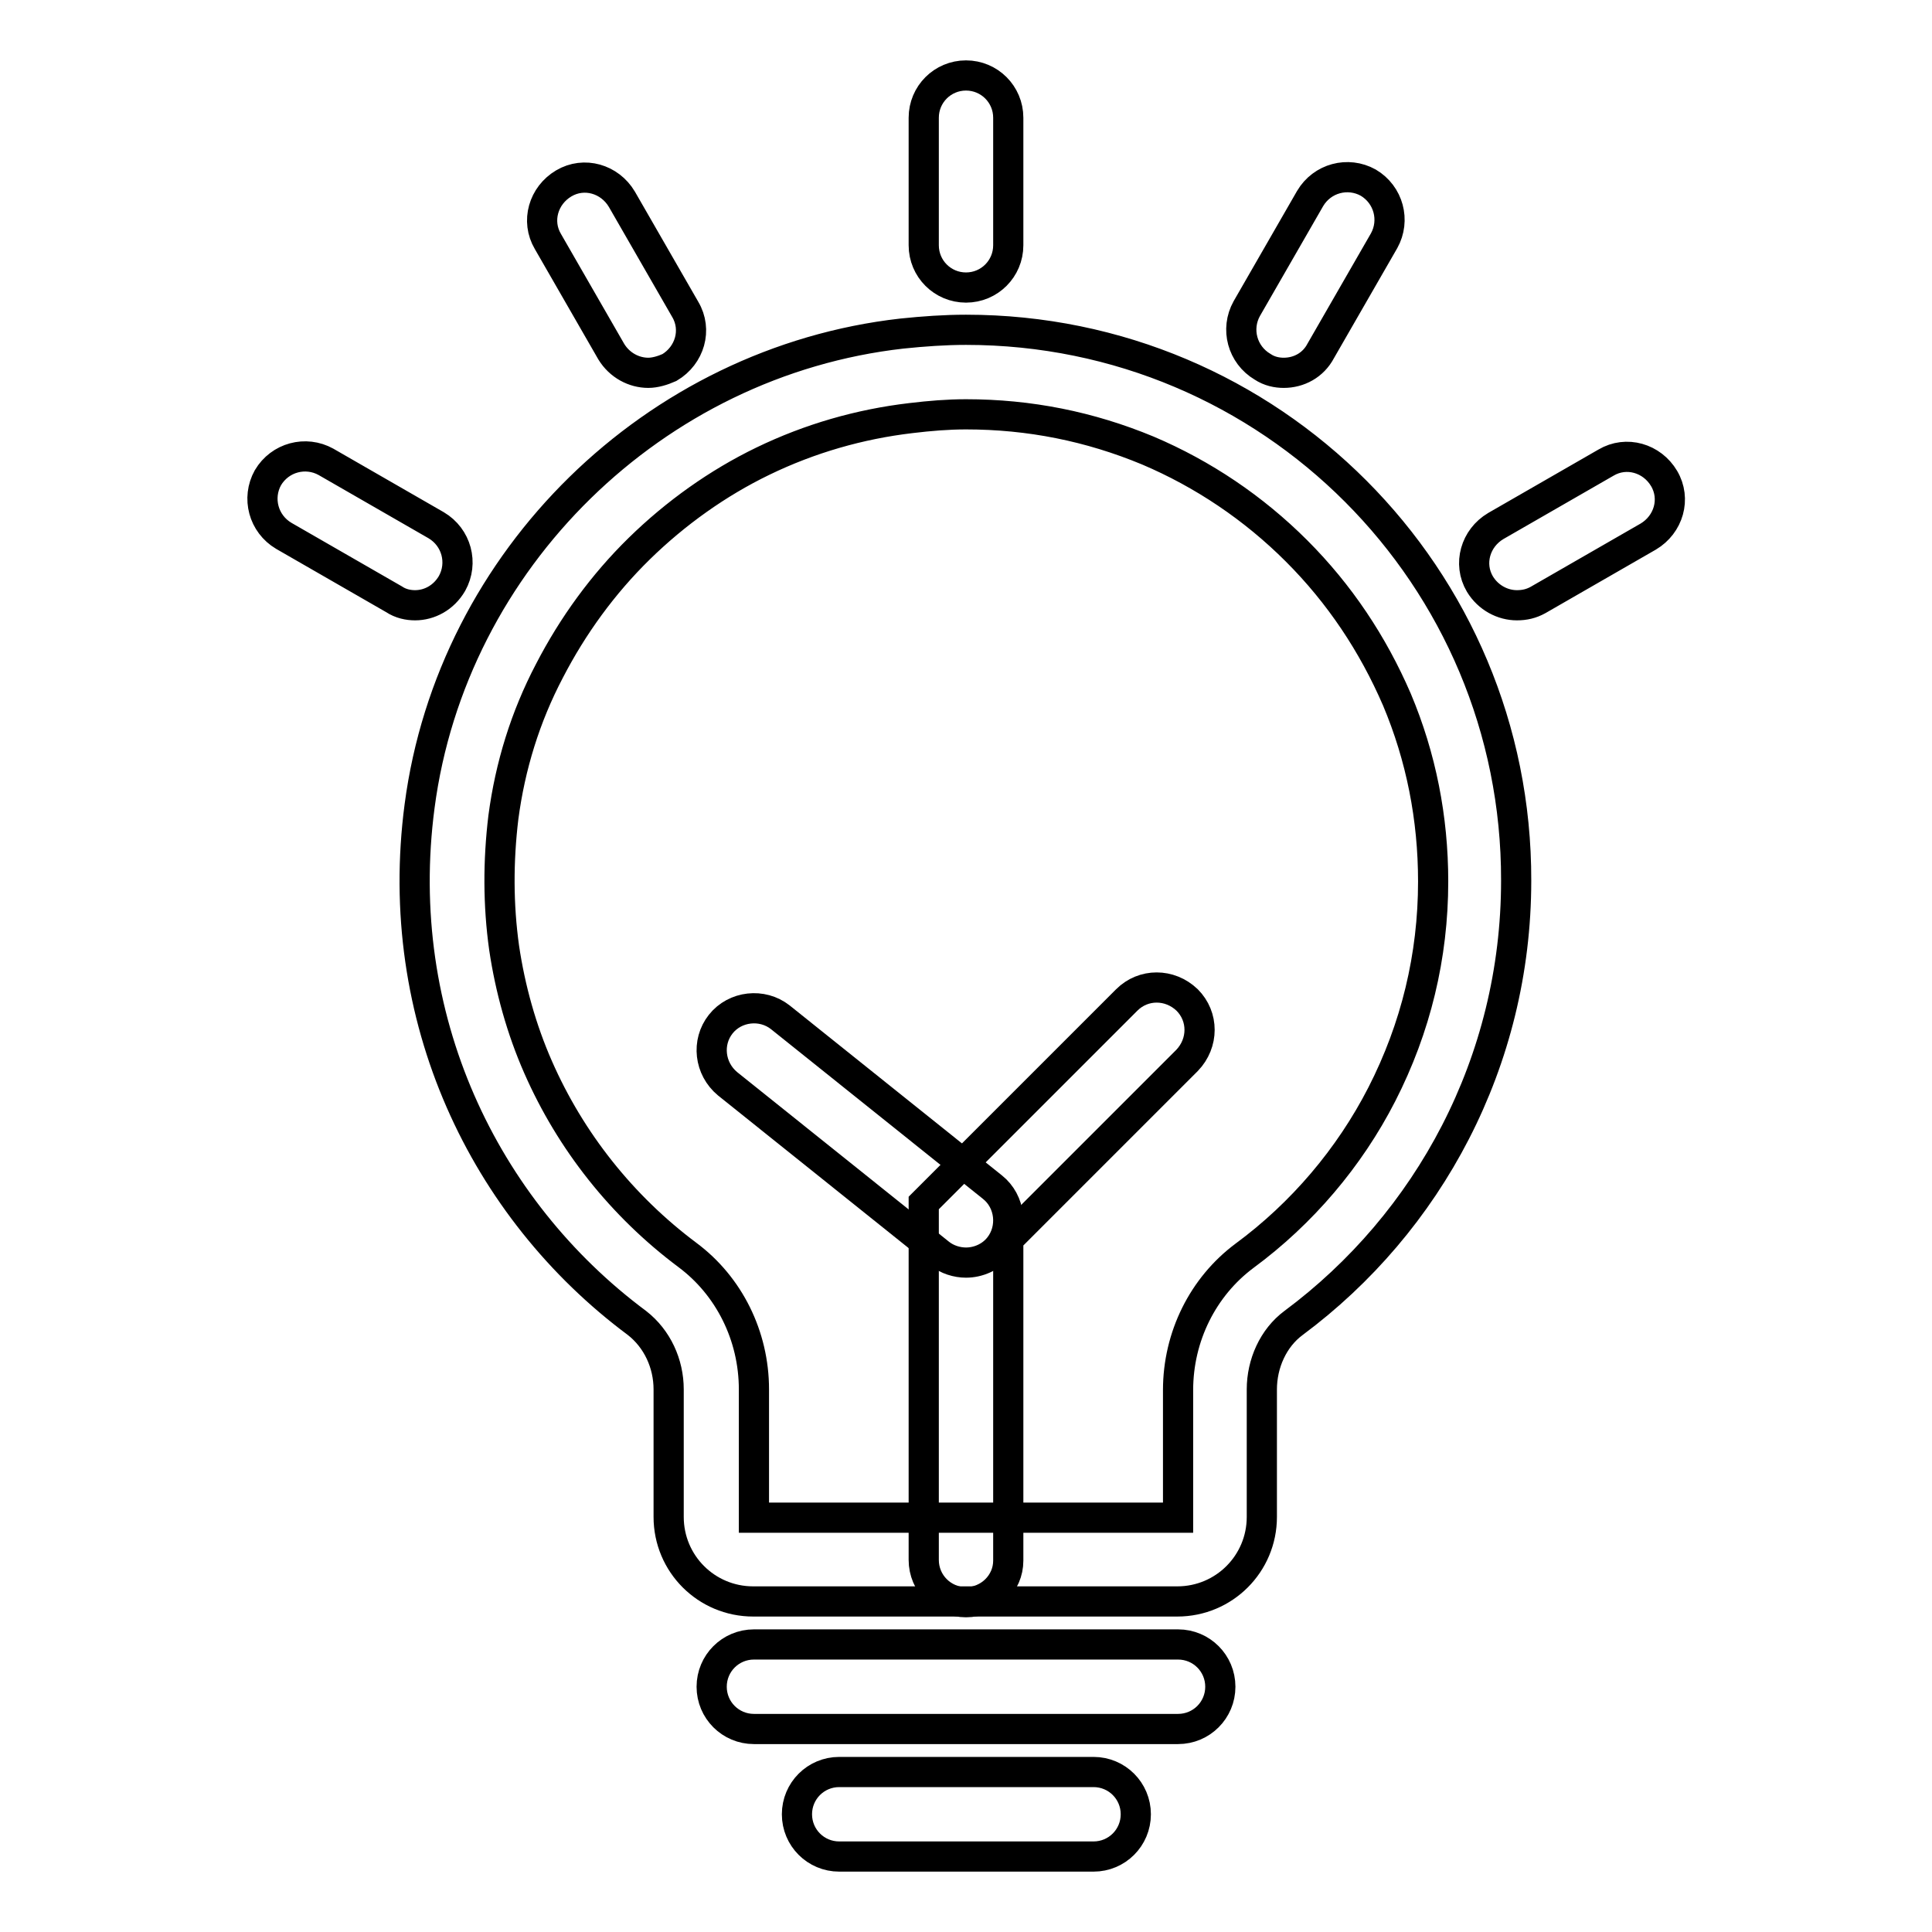
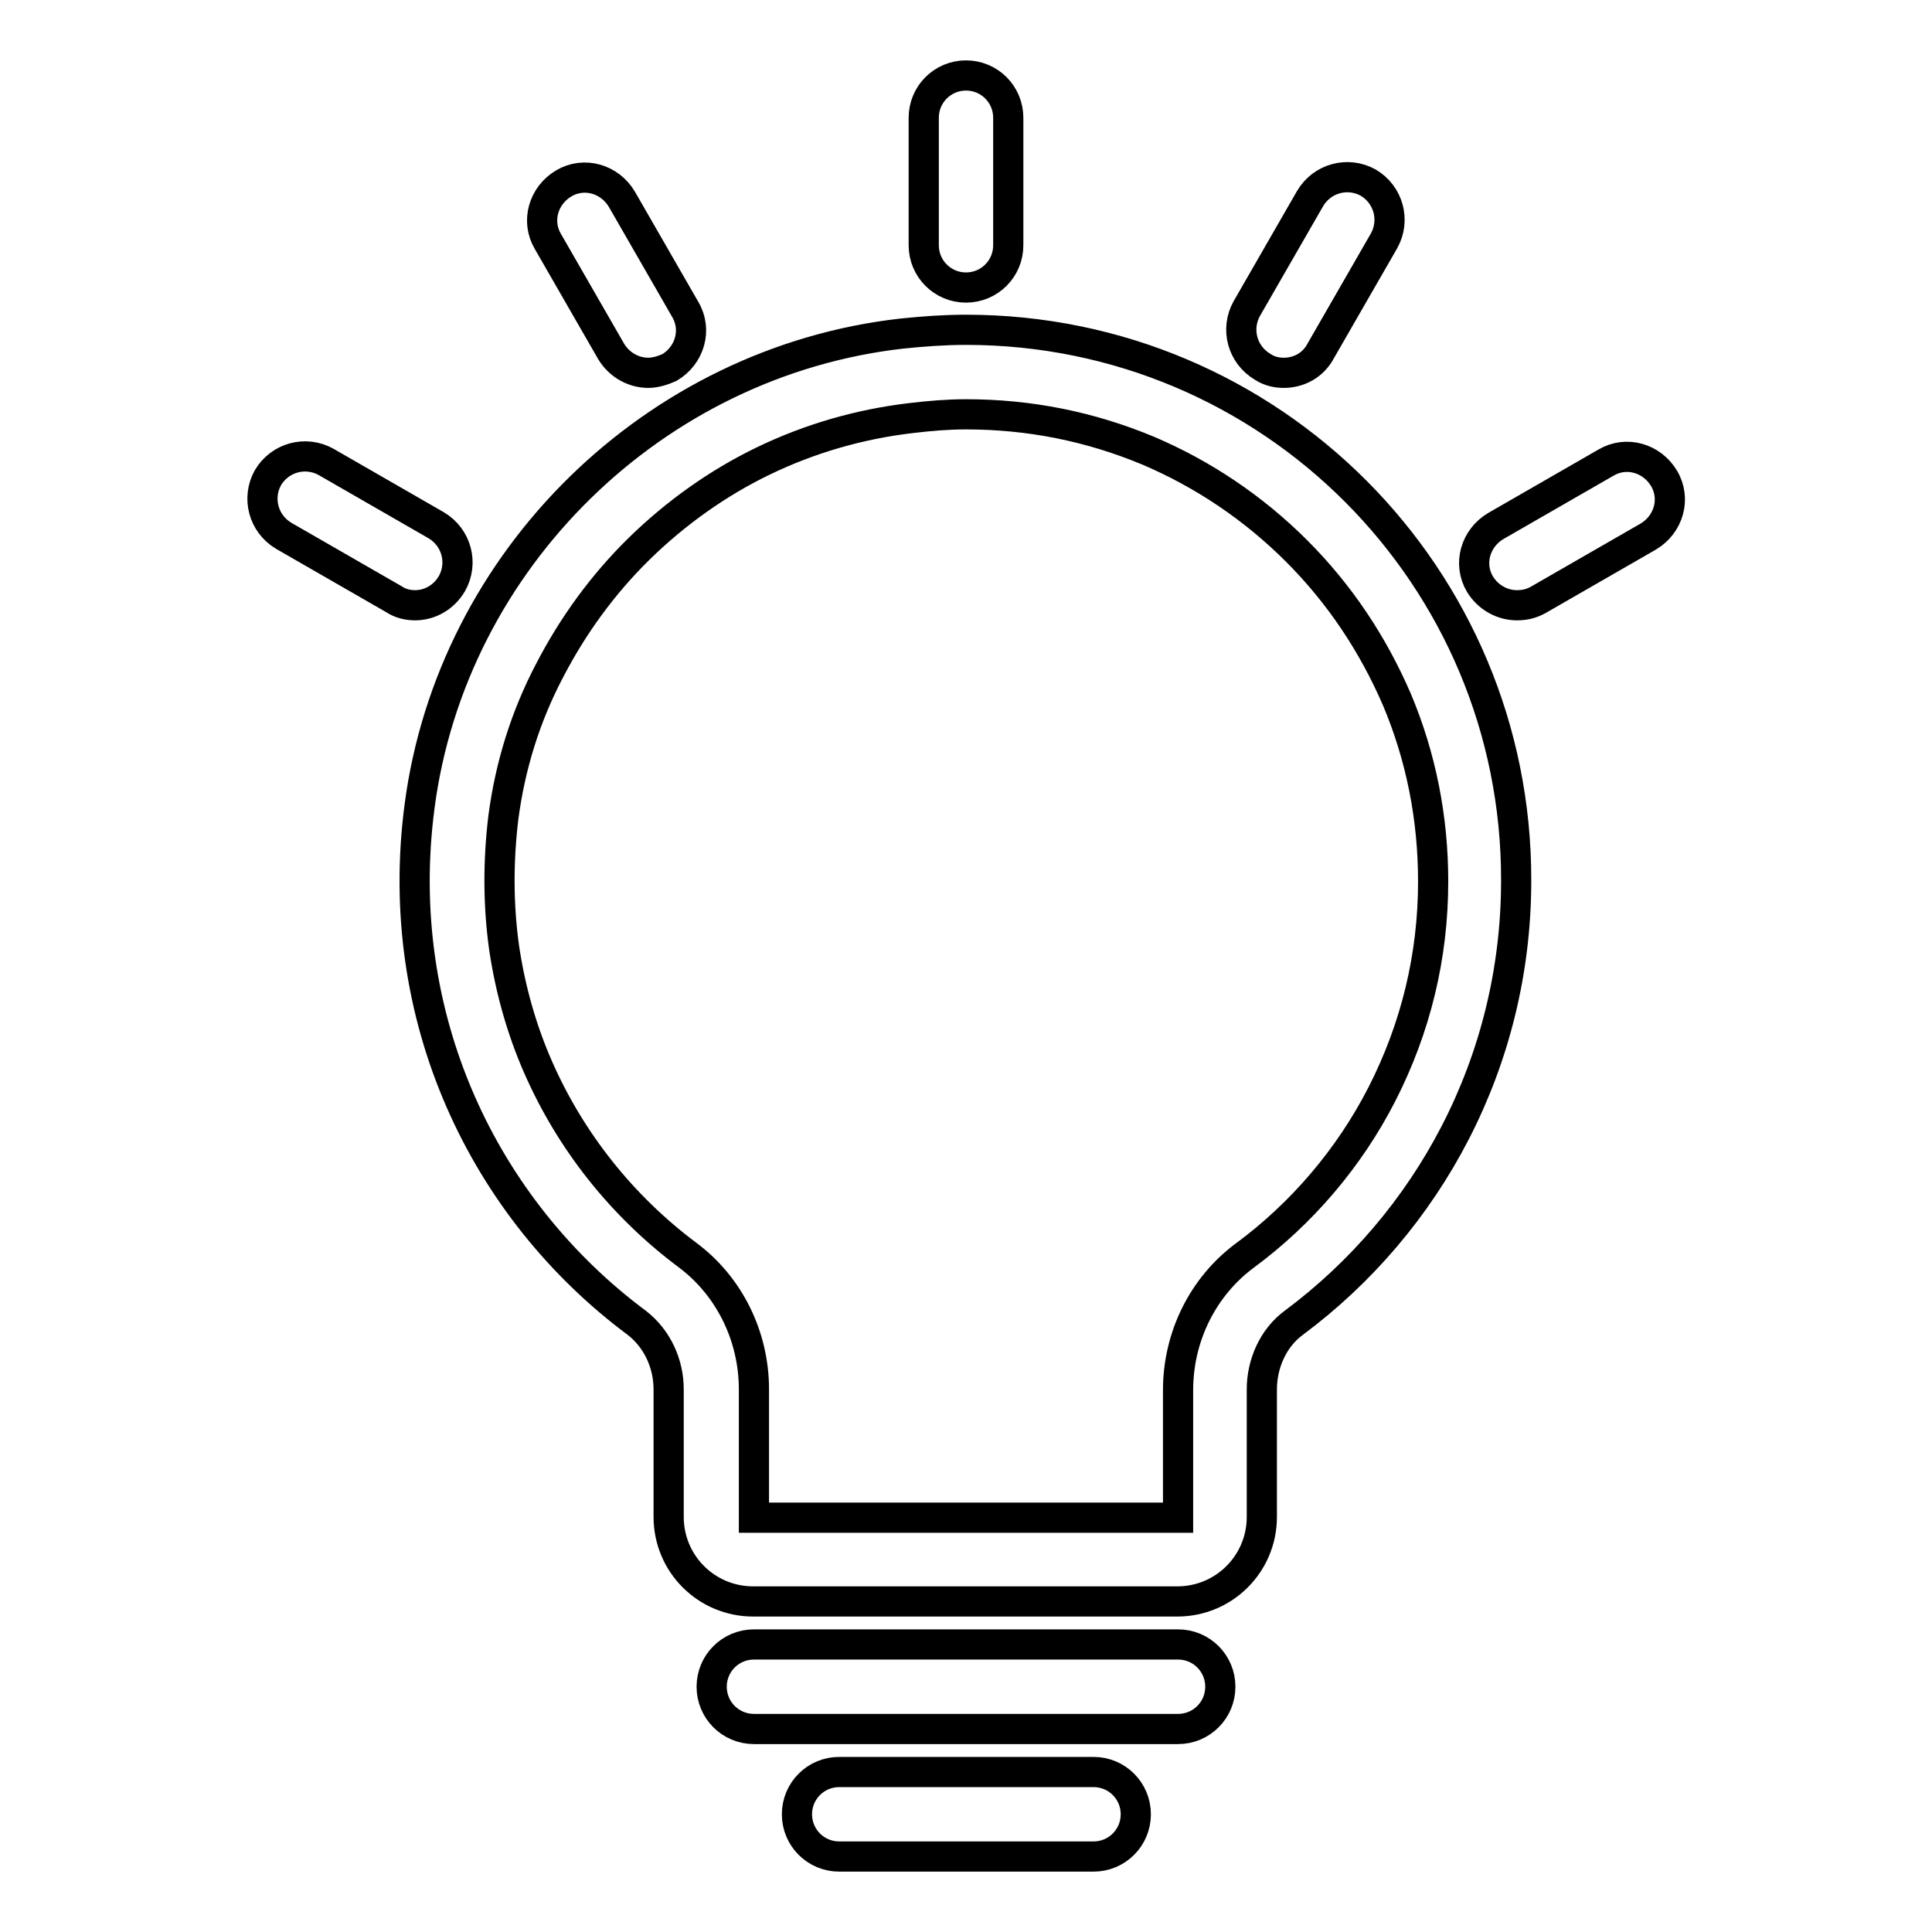
<svg xmlns="http://www.w3.org/2000/svg" version="1.1" x="0px" y="0px" viewBox="0 0 256 256" enable-background="new 0 0 256 256" xml:space="preserve">
  <g>
    <path stroke-width="4" fill-opacity="0" stroke="#000000" d="M128,54.9c8.4,0,16.4,1.6,24.1,4.8c7.3,3.1,14,7.6,19.7,13.3c5.7,5.7,10.1,12.3,13.3,19.7 c3.2,7.6,4.8,15.7,4.8,24.1c0,9.9-2.3,19.4-6.8,28.2c-4.3,8.4-10.6,15.8-18.2,21.4c-5.5,4.1-8.8,10.7-8.8,17.8v16.9H99.9v-17 c0-7.1-3.3-13.7-8.8-17.8c-8.7-6.5-15.5-15.1-19.8-24.9c-2.2-5-3.7-10.4-4.5-15.8c-0.8-5.7-0.8-11.5-0.1-17.3 c0.9-6.8,2.9-13.3,6.1-19.4c3.1-6,7.1-11.5,11.9-16.2c4.8-4.7,10.4-8.7,16.4-11.6c6.2-3,12.8-4.9,19.6-5.7 C123.2,55.1,125.6,54.9,128,54.9 M128,43.7c-2.8,0-5.6,0.2-8.5,0.5c-32.8,3.7-59.6,29.9-63.9,62.6c-3.7,28,8.5,53.4,28.8,68.5 c2.7,2.1,4.2,5.4,4.2,8.8V201c0,6.2,5,11.2,11.2,11.2h56.2c6.2,0,11.2-5,11.2-11.2v-16.9c0-3.4,1.5-6.8,4.2-8.8 c17.9-13.3,29.5-34.6,29.5-58.6C201,76.4,168.4,43.7,128,43.7z M156.1,229.1H99.9c-3.1,0-5.6-2.5-5.6-5.6s2.5-5.6,5.6-5.6h56.2 c3.1,0,5.6,2.5,5.6,5.6S159.2,229.1,156.1,229.1L156.1,229.1z M144.9,246h-33.7c-3.1,0-5.6-2.5-5.6-5.6s2.5-5.6,5.6-5.6h33.7 c3.1,0,5.6,2.5,5.6,5.6S148,246,144.9,246z M128,38.1c-3.1,0-5.6-2.5-5.6-5.6V15.6c0-3.1,2.5-5.6,5.6-5.6c3.1,0,5.6,2.5,5.6,5.6 v16.9C133.6,35.6,131.1,38.1,128,38.1z M170.1,49.4c-0.9,0-1.9-0.2-2.8-0.8c-2.7-1.6-3.6-5-2.1-7.7l8.4-14.6c1.6-2.7,5-3.6,7.7-2.1 c2.7,1.6,3.6,5,2.1,7.7L175,46.5C174,48.4,172.1,49.4,170.1,49.4z M201,80.2c-1.9,0-3.8-1-4.9-2.8c-1.6-2.7-0.6-6.1,2.1-7.7 l14.6-8.4c2.7-1.6,6.1-0.6,7.7,2.1c1.6,2.7,0.6,6.1-2.1,7.7l-14.6,8.4C202.9,80,202,80.2,201,80.2z M85.9,49.4 c-1.9,0-3.8-1-4.9-2.8l-8.4-14.6c-1.6-2.7-0.6-6.1,2.1-7.7c2.7-1.6,6.1-0.6,7.7,2.1l8.4,14.6c1.6,2.7,0.6,6.1-2.1,7.7 C87.8,49.1,86.8,49.4,85.9,49.4z M55,80.2c-0.9,0-1.9-0.2-2.8-0.8L37.6,71c-2.7-1.6-3.6-5-2.1-7.7c1.6-2.7,5-3.6,7.7-2.1l14.6,8.4 c2.7,1.6,3.6,5,2.1,7.7C58.8,79.2,56.9,80.2,55,80.2L55,80.2z" />
-     <path stroke-width="4" fill-opacity="0" stroke="#000000" d="M128,212.3c-3.1,0-5.6-2.5-5.6-5.6v-47.3l26.9-26.9c2.2-2.2,5.7-2.2,8,0c2.2,2.2,2.2,5.7,0,8l-23.7,23.7 v42.6C133.6,209.8,131.1,212.3,128,212.3z" />
-     <path stroke-width="4" fill-opacity="0" stroke="#000000" d="M128,167.3c-1.2,0-2.5-0.4-3.5-1.2l-28.1-22.5c-2.4-2-2.8-5.5-0.9-7.9c1.9-2.4,5.5-2.8,7.9-0.9l28.1,22.5 c2.4,1.9,2.8,5.5,0.9,7.9C131.3,166.6,129.6,167.3,128,167.3z" />
  </g>
</svg>